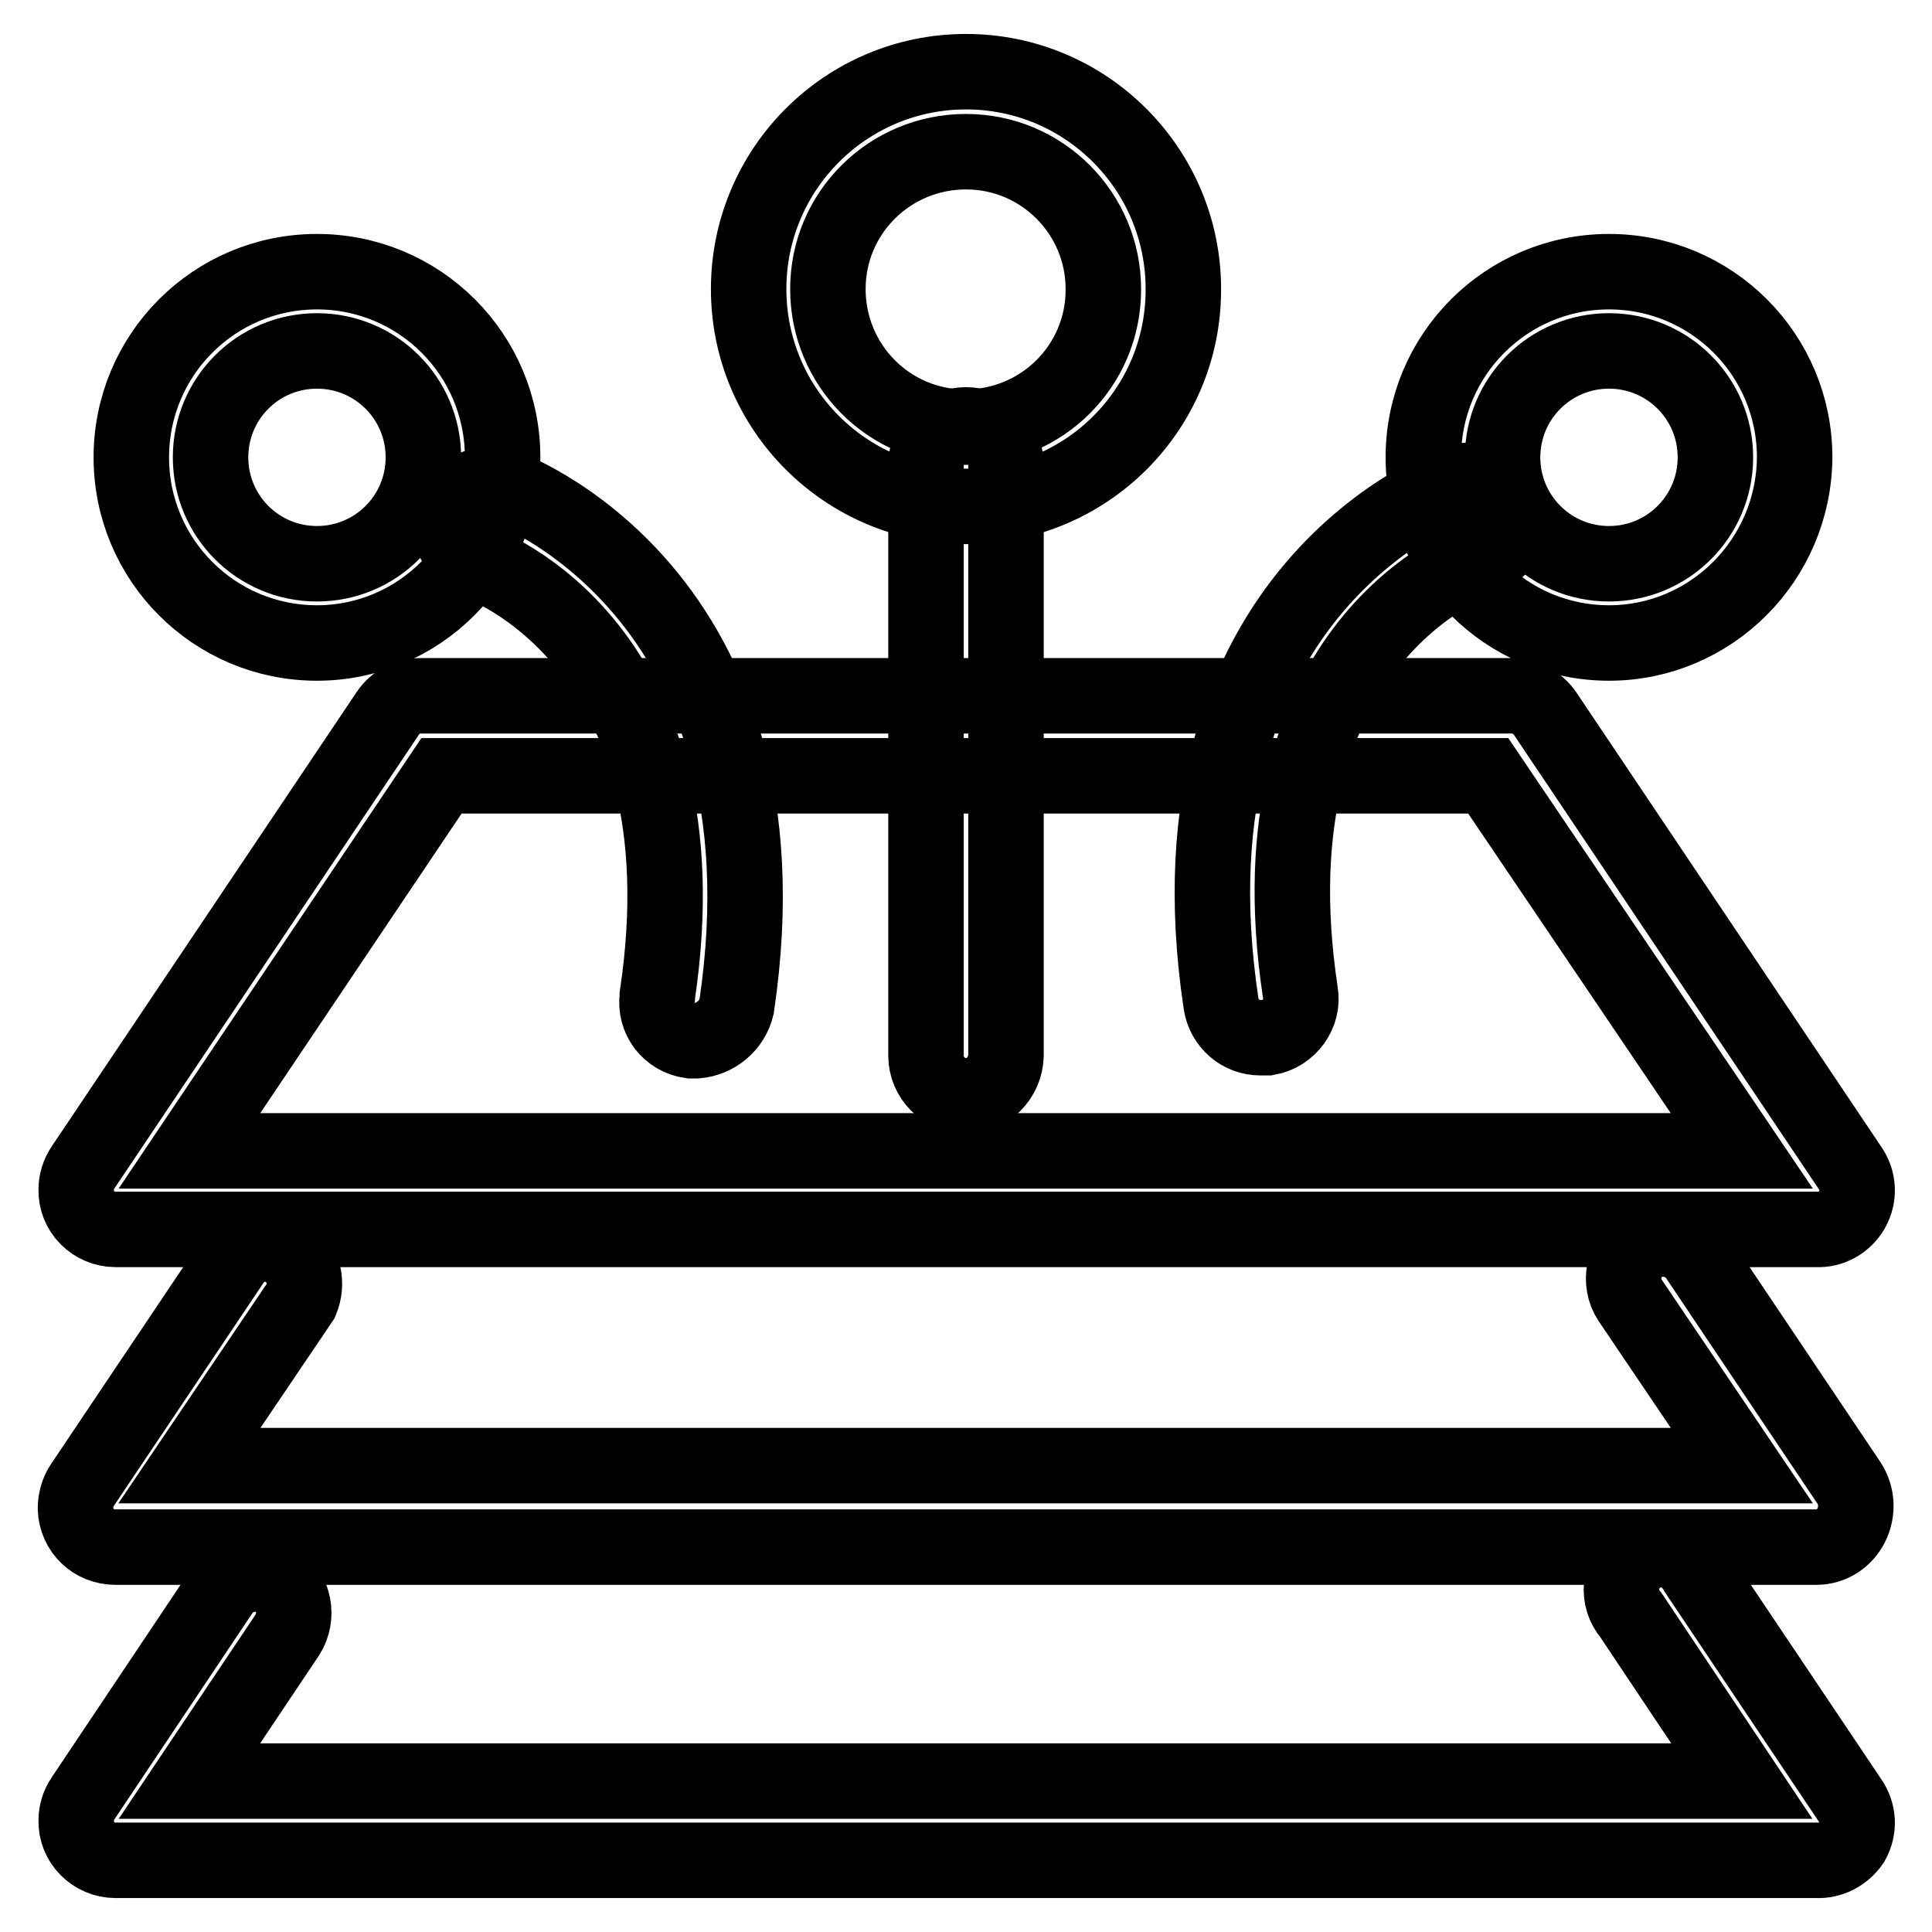
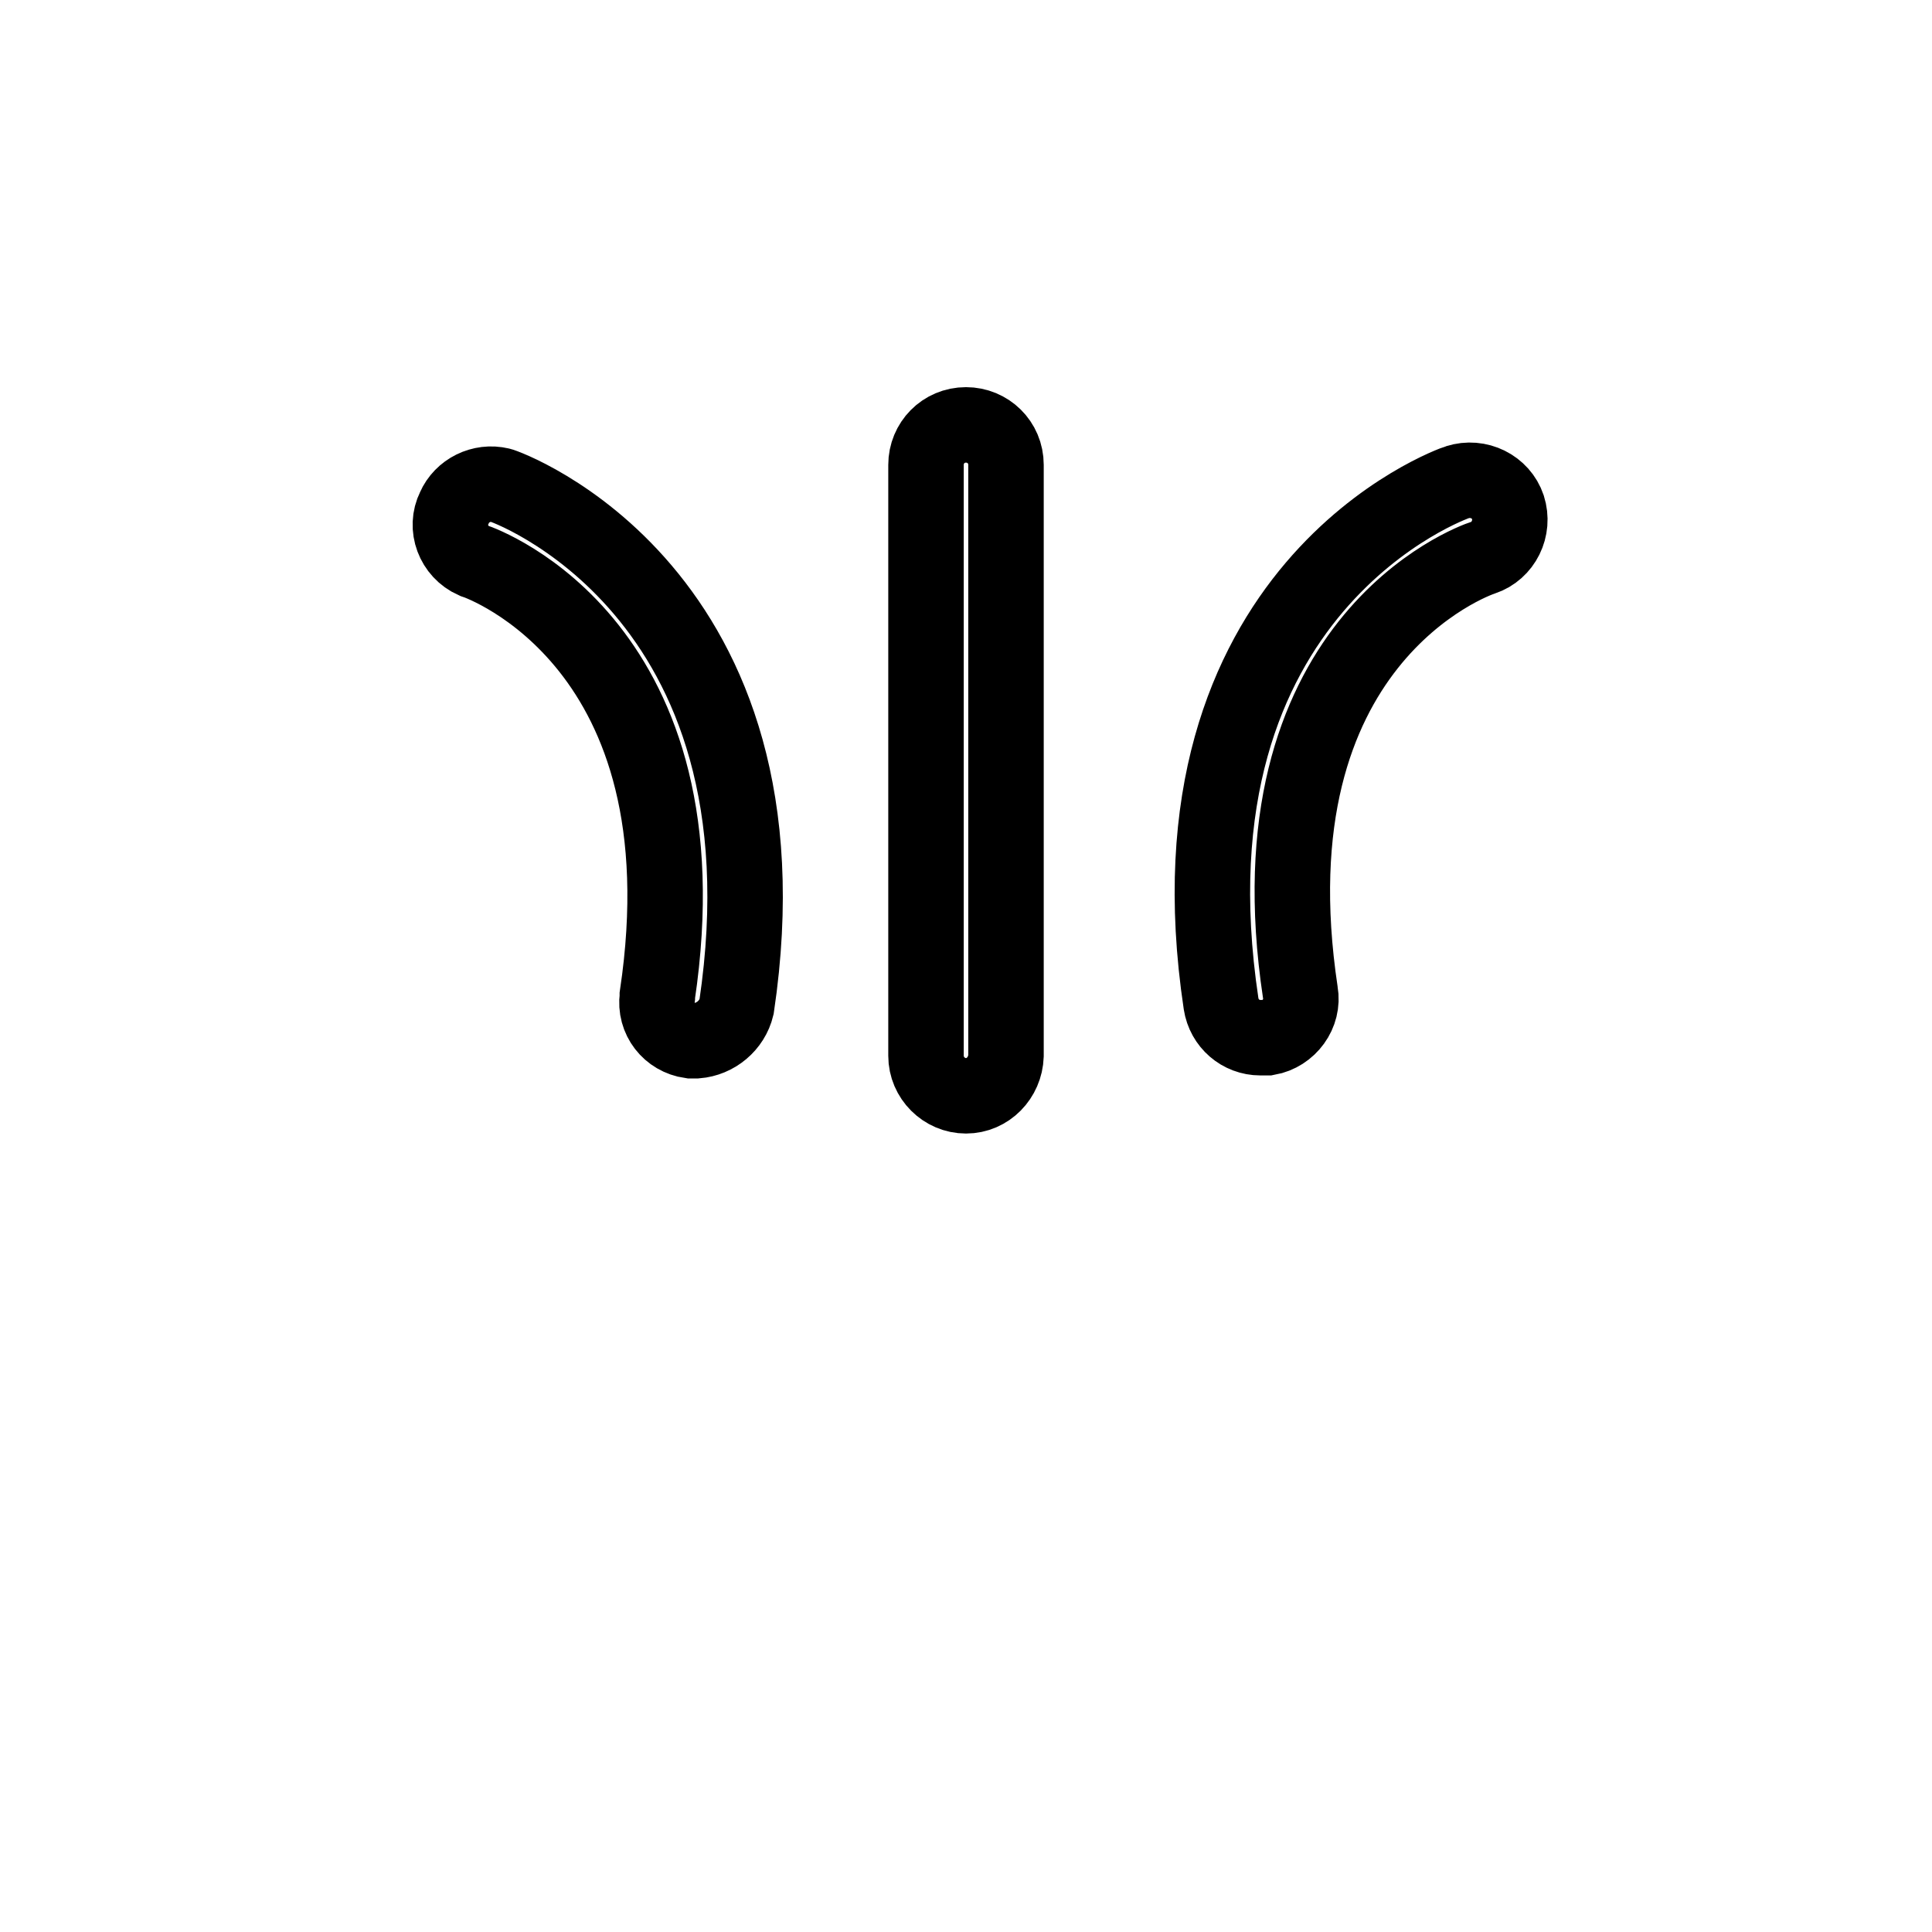
<svg xmlns="http://www.w3.org/2000/svg" version="1.1" x="0px" y="0px" viewBox="0 0 256 256" enable-background="new 0 0 256 256" xml:space="preserve">
  <g>
-     <path stroke-width="10" fill-opacity="0" stroke="#000000" d="M240.7,162.9H15.3c-2.9,0-5.3-2.4-5.2-5.3c0-1,0.3-2,0.9-2.9l40.4-60.2c1-1.5,2.6-2.3,4.4-2.3h144.5 c1.8,0,3.4,0.9,4.4,2.3l40.4,60.2c1.2,1.7,1.3,3.8,0.3,5.6C244.4,162,242.6,163,240.7,162.9z M25.1,152.5h205.7l-33.6-49.7H58.5 L25.1,152.5z M240.7,205H15.3c-2.9,0-5.2-2.2-5.3-5.1c0-1.1,0.3-2.2,0.9-3.1l20.2-30.1c1.9-2.2,5.2-2.5,7.4-0.6 c1.8,1.5,2.3,4,1.4,6.2l-14.8,21.9h205.7l-14.8-21.9c-1.6-2.4-0.9-5.7,1.5-7.3c2.4-1.5,5.6-0.9,7.3,1.4l20.2,30.1 c1.1,1.7,1.2,3.8,0.3,5.6C244.4,203.9,242.6,205,240.7,205L240.7,205z M240.7,246.5H15.3c-2.9,0-5.3-2.4-5.2-5.3c0-1,0.3-2,0.9-2.9 l18.4-27.5c1.7-2.3,4.9-2.9,7.3-1.5c2.3,1.7,2.9,4.9,1.4,7.3L25.1,236h205.7L216.1,214c-1.9-2.2-1.6-5.5,0.6-7.4 c2.2-1.9,5.5-1.6,7.4,0.6c0.3,0.4,0.6,0.8,0.8,1.2l20.2,30.1c1.2,1.7,1.3,3.8,0.3,5.6C244.3,245.7,242.5,246.6,240.7,246.5 L240.7,246.5z M42,85.2c-13.6,0-24.6-11-24.6-24.6C17.4,47,28.4,36,42,36c13.6,0,24.6,11,24.6,24.6C66.5,74.2,55.5,85.2,42,85.2z  M42,46.5c-7.8,0-14.1,6.3-14.1,14.1c0,7.8,6.3,14.1,14.1,14.1c7.8,0,14.1-6.3,14.1-14.1l0,0C56.1,52.8,49.8,46.5,42,46.5z  M213.2,85.2c-13.6,0-24.6-11-24.6-24.6c0-13.6,11-24.6,24.6-24.6c13.6,0,24.6,11,24.6,24.6l0,0C237.7,74.2,226.7,85.2,213.2,85.2z  M213.2,46.5c-7.8,0-14.1,6.3-14.1,14.1c0,7.8,6.3,14.1,14.1,14.1s14.1-6.3,14.1-14.1l0,0C227.3,52.8,221,46.5,213.2,46.5z  M128,67.1c-15.9,0-28.8-12.9-28.8-28.8S112.1,9.5,128,9.5s28.8,12.9,28.8,28.8c0,0,0,0,0,0.1C156.8,54.3,143.9,67.1,128,67.1z  M128,20.1c-10.1,0-18.3,8.1-18.3,18.2c0,10.1,8.1,18.3,18.2,18.3s18.3-8.1,18.3-18.2c0,0,0,0,0-0.1 C146.2,28.3,138.1,20.1,128,20.1z" />
    <path stroke-width="10" fill-opacity="0" stroke="#000000" d="M128,145.2c-2.9,0-5.3-2.4-5.3-5.3l0,0V61.6c0-2.9,2.3-5.3,5.3-5.3c2.9,0,5.3,2.3,5.3,5.3c0,0,0,0,0,0v78.3 C133.2,142.8,130.9,145.2,128,145.2L128,145.2L128,145.2z M92.3,137.9h-0.8c-2.8-0.4-4.8-2.9-4.4-5.8c0-0.1,0-0.1,0-0.2 c6.9-46.3-23-57.2-24.3-57.6c-2.7-1.2-3.9-4.4-2.6-7c1-2.3,3.6-3.6,6.1-3c0.4,0,39.5,13.9,31.3,69.1 C97,135.9,94.8,137.7,92.3,137.9z M167,137.5c-2.6,0-4.8-1.9-5.2-4.5c-8.3-55.2,30.9-69,31.3-69.1c2.8-0.9,5.8,0.6,6.7,3.3 c0.9,2.8-0.6,5.8-3.3,6.7c-1.3,0.4-31.2,11.2-24.2,57.6c0.5,2.8-1.5,5.5-4.3,6c0,0-0.1,0-0.1,0L167,137.5z" />
  </g>
</svg>